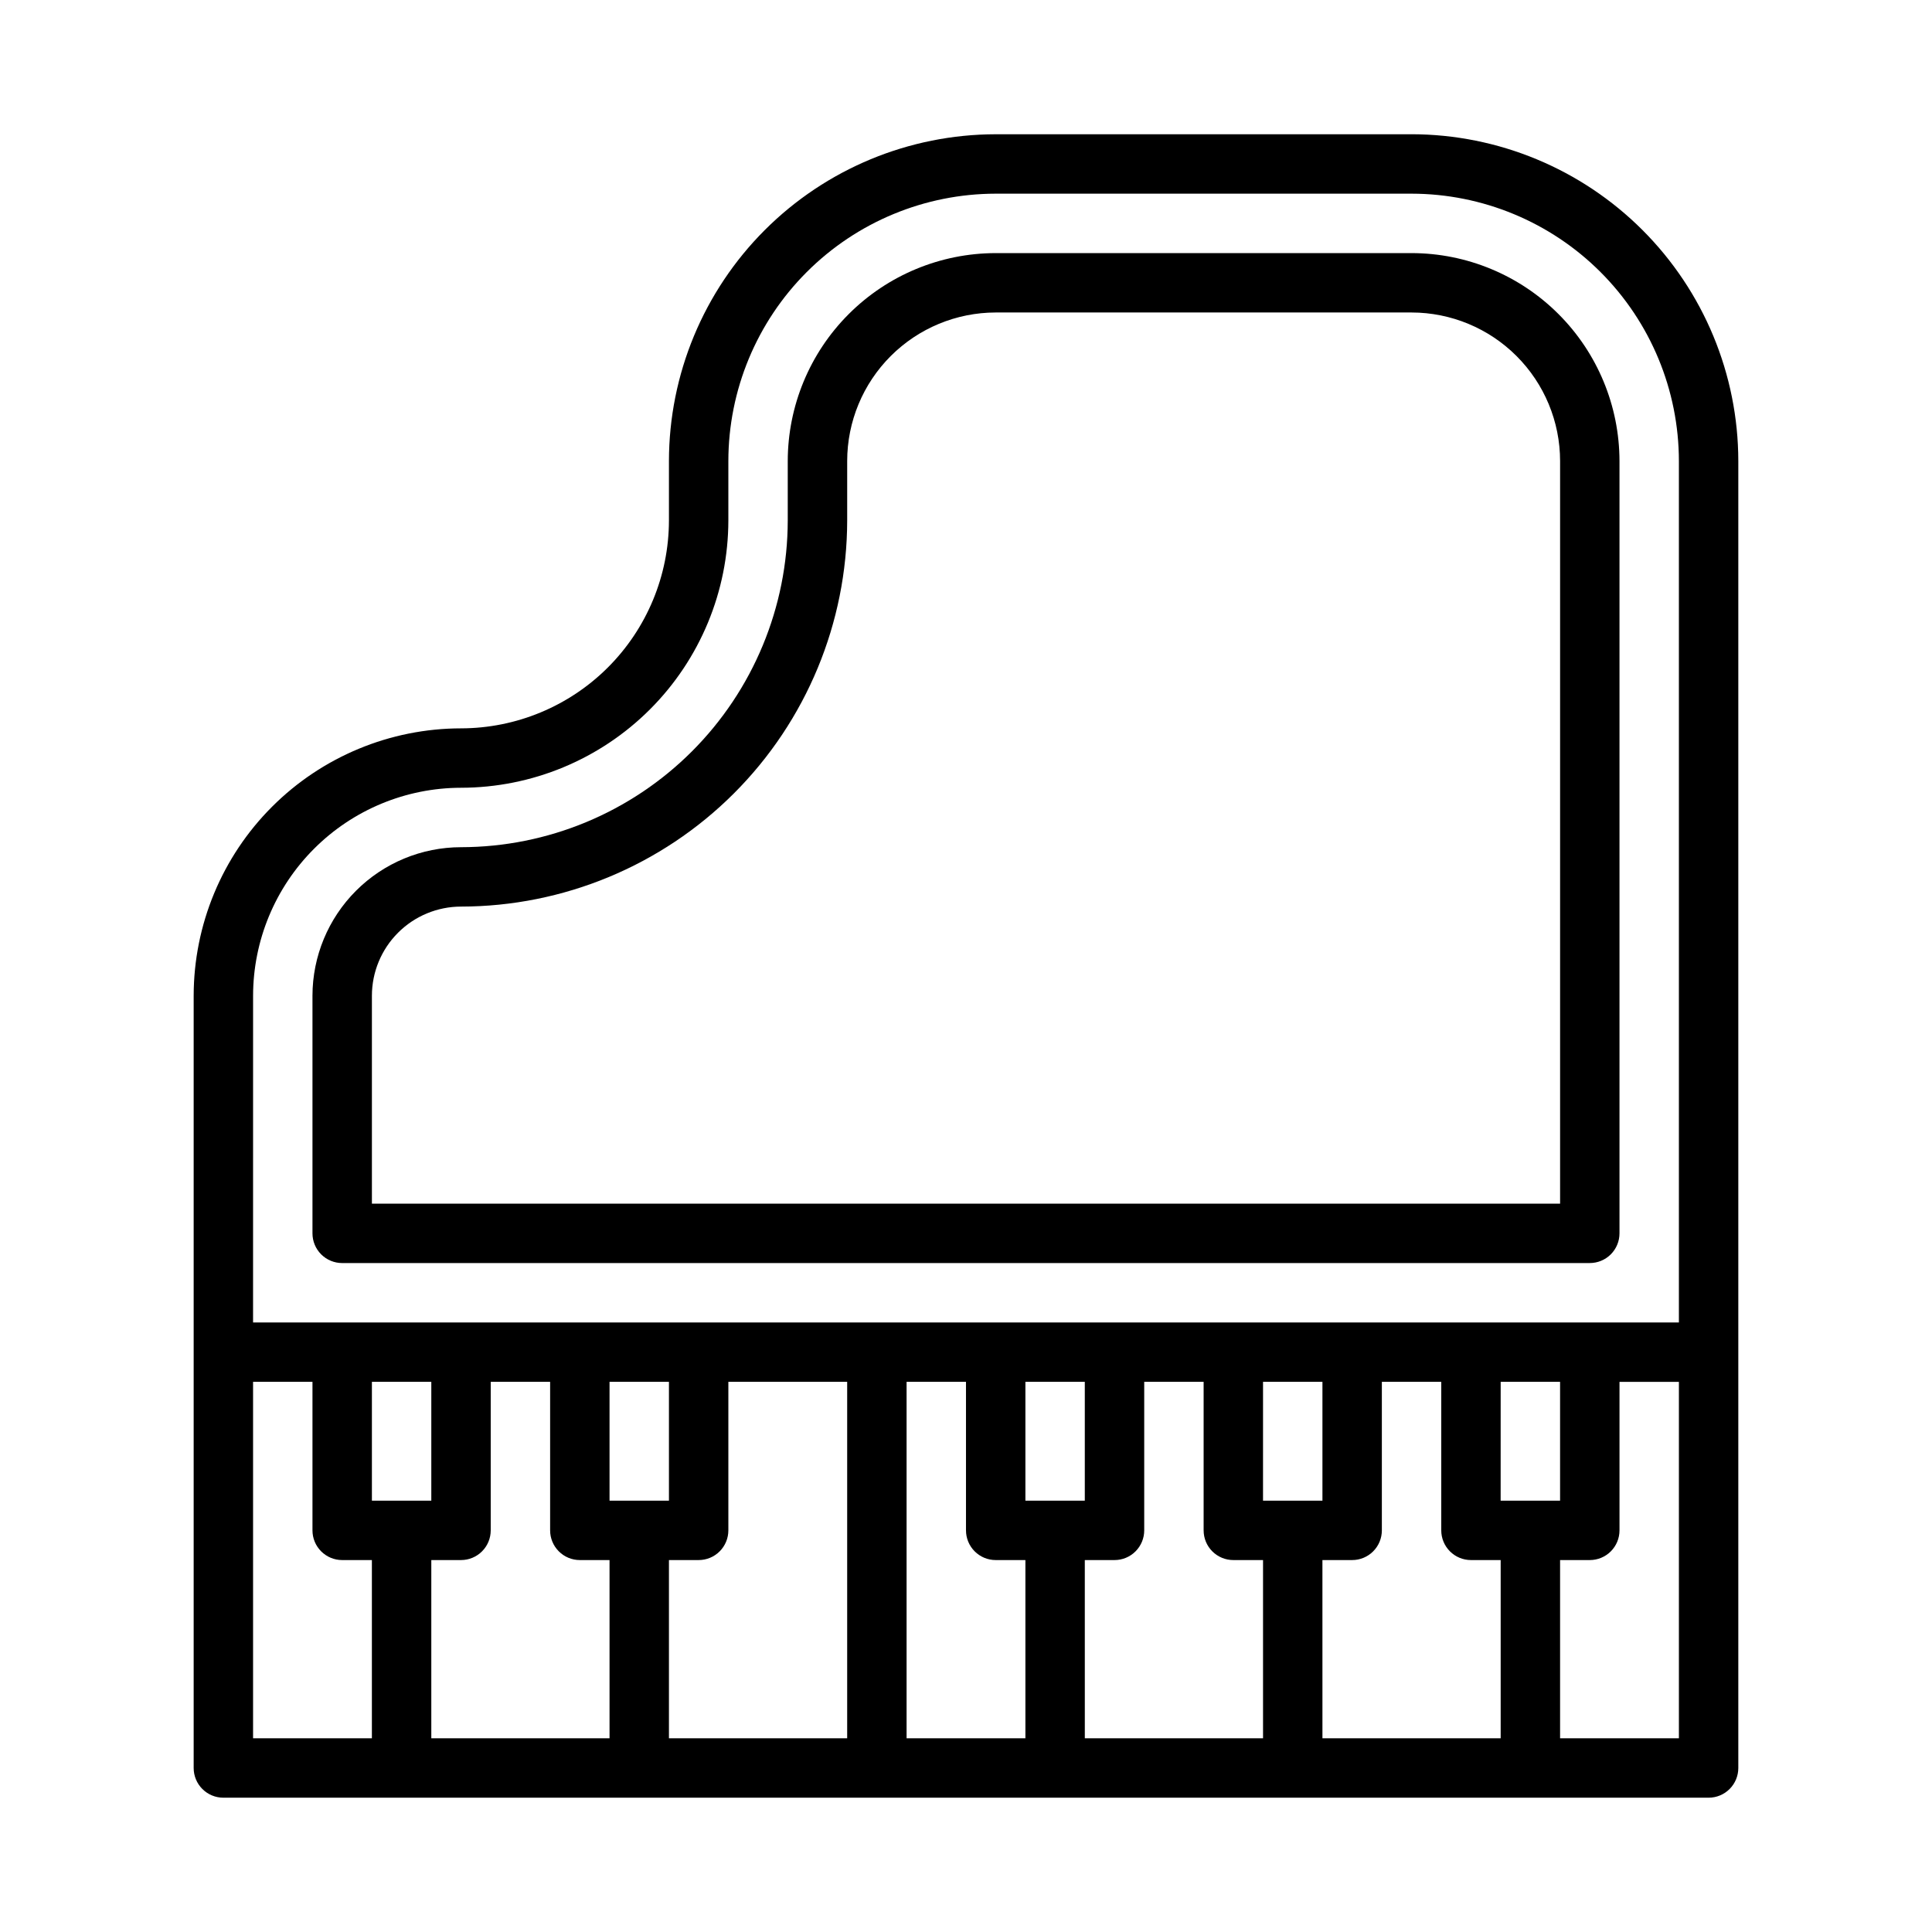
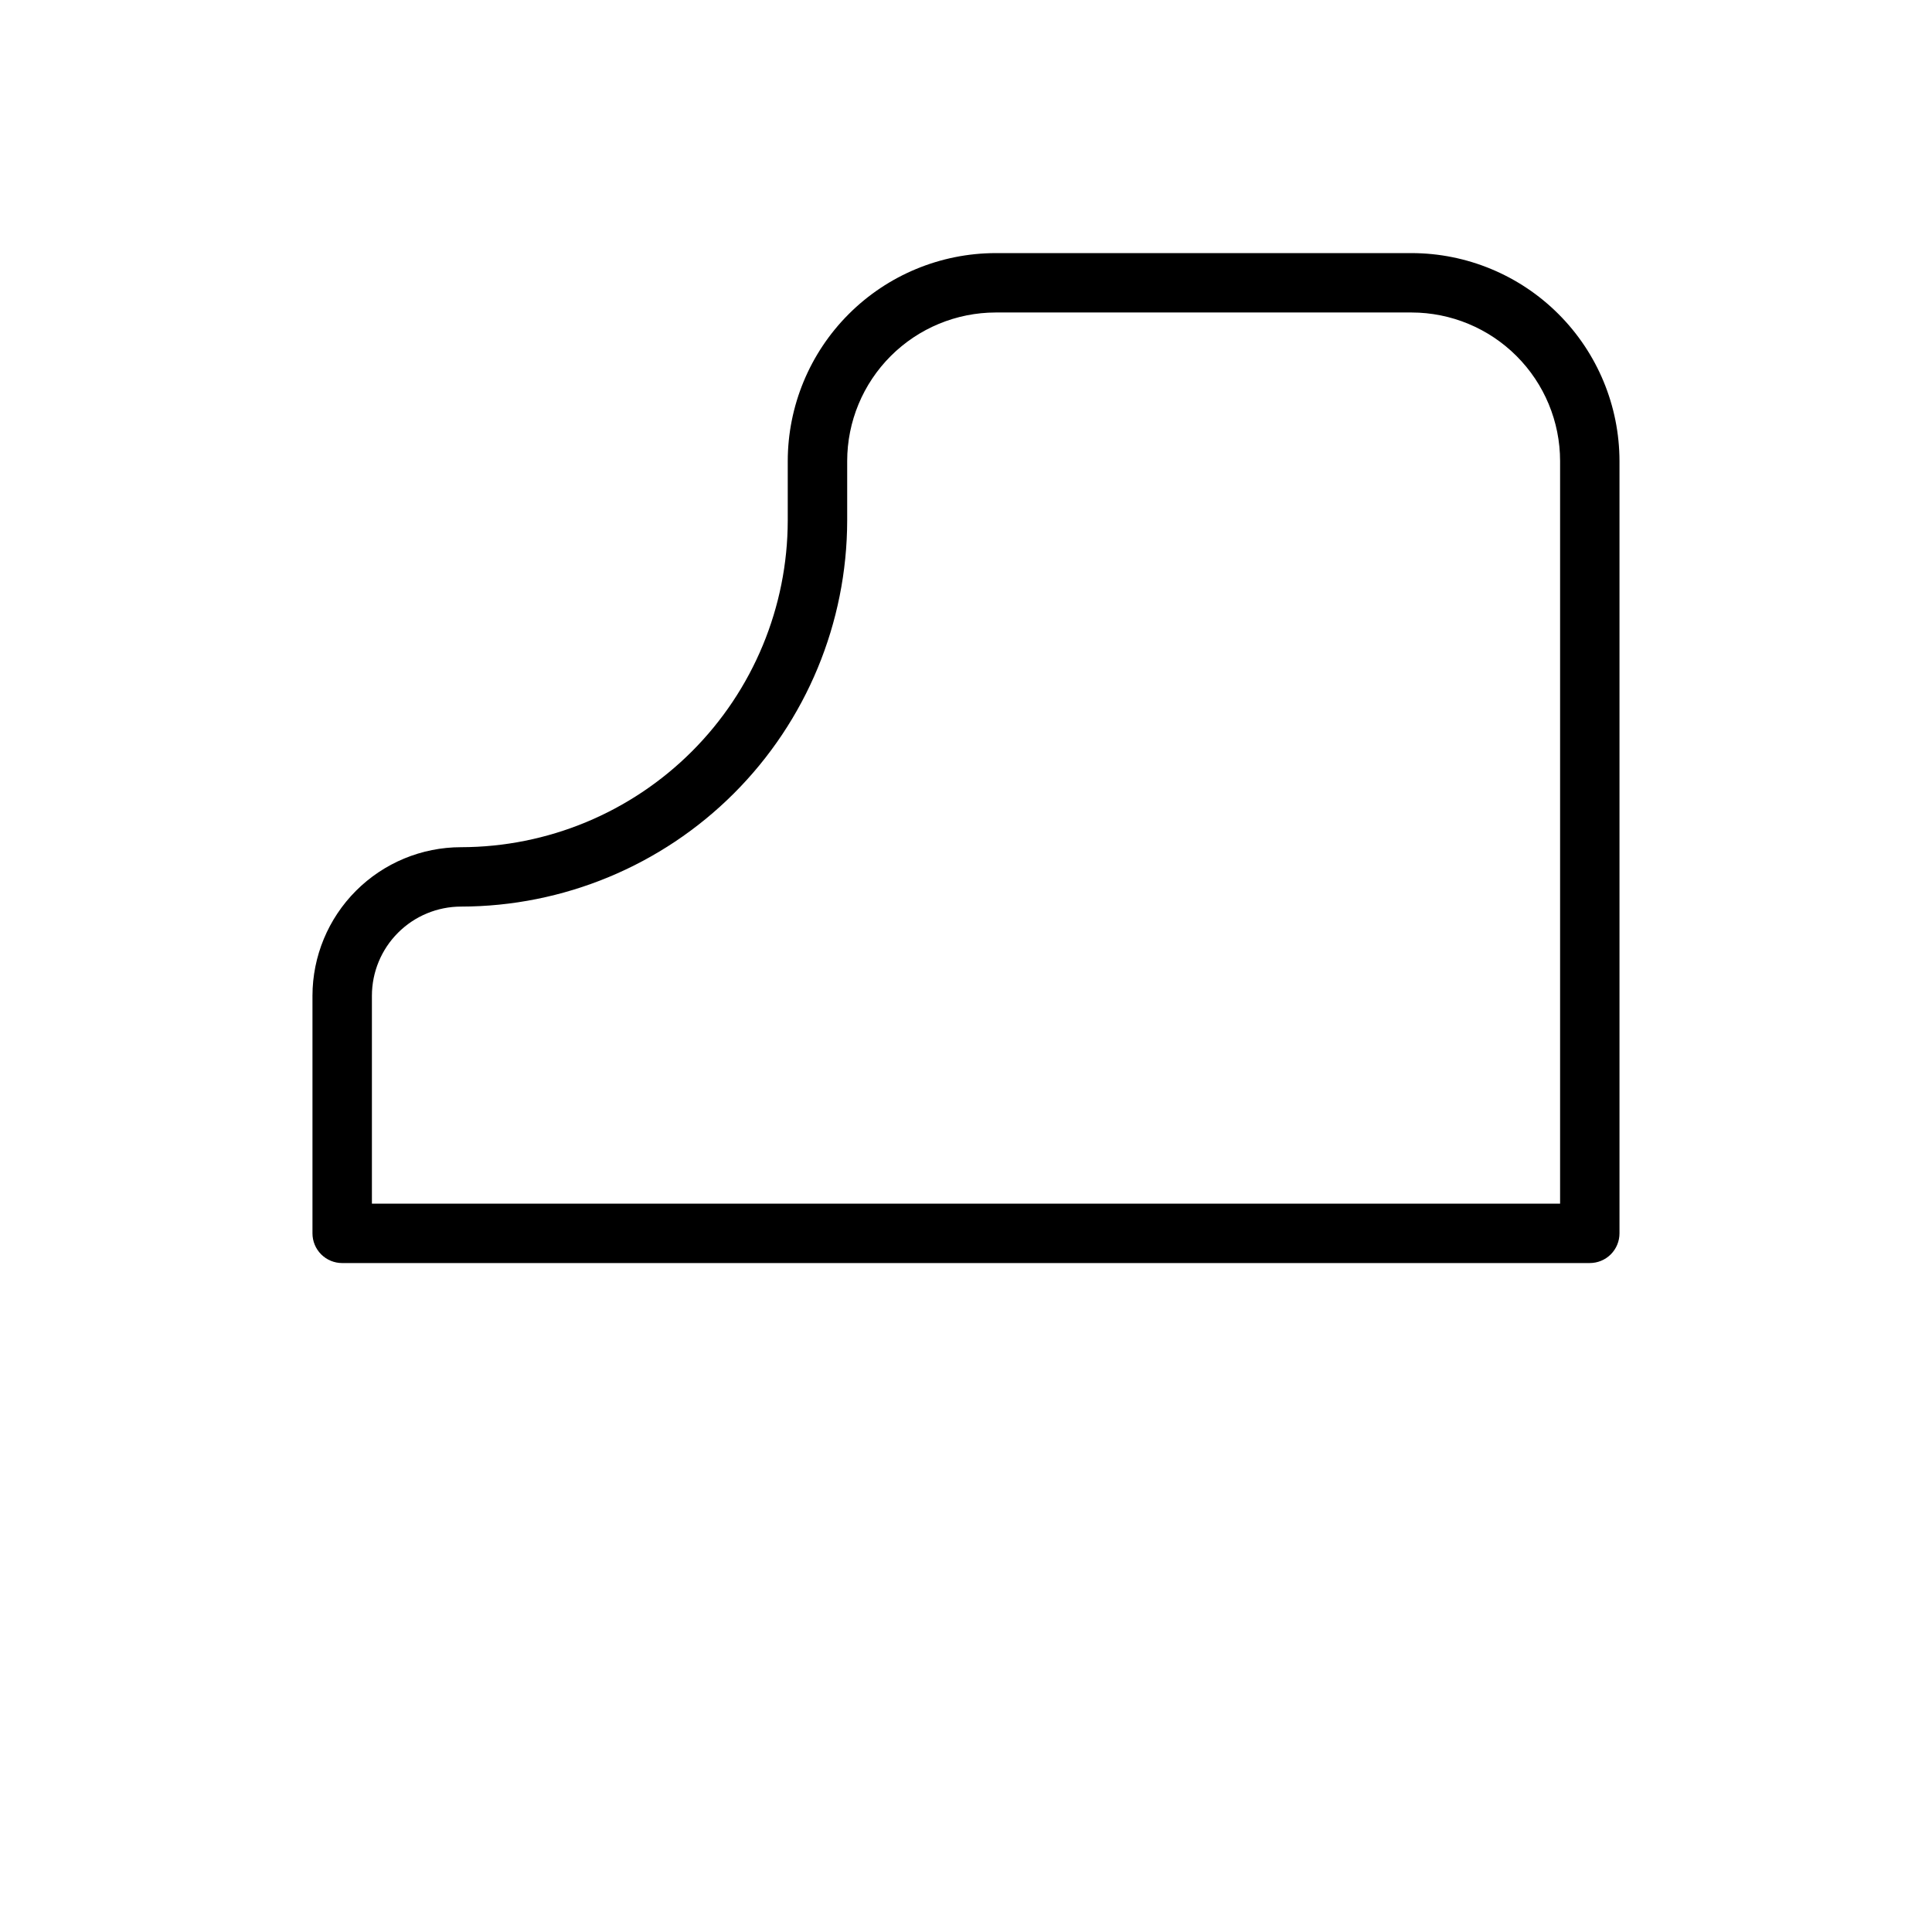
<svg xmlns="http://www.w3.org/2000/svg" fill="#000000" width="800px" height="800px" version="1.1" viewBox="144 144 512 512">
  <g>
-     <path d="m518.08 179.58h-110.21c-22.957 0.027-44.969 9.16-61.199 25.391-16.234 16.234-25.367 38.242-25.395 61.203v15.742c-0.016 14.609-5.828 28.613-16.16 38.945-10.328 10.328-24.332 16.141-38.941 16.16-18.785 0.02-36.793 7.492-50.078 20.773-13.281 13.281-20.75 31.289-20.773 50.074v204.67c0 2.09 0.828 4.09 2.305 5.566 1.477 1.477 3.481 2.309 5.57 2.305h393.6c2.086 0.004 4.09-0.828 5.566-2.305 1.477-1.477 2.305-3.477 2.305-5.566v-346.37c-0.027-22.961-9.16-44.969-25.395-61.203-16.23-16.23-38.242-25.363-61.199-25.391zm-307.01 228.29c0.016-14.609 5.828-28.617 16.16-38.945 10.328-10.332 24.336-16.141 38.945-16.16 18.781-0.02 36.789-7.492 50.074-20.773 13.281-13.281 20.75-31.289 20.773-50.074v-15.742c0.02-18.785 7.492-36.793 20.773-50.078 13.281-13.281 31.289-20.75 50.074-20.773h110.21c18.785 0.023 36.793 7.492 50.074 20.773 13.285 13.285 20.754 31.293 20.773 50.078v228.29h-377.86zm31.488 133.82v-31.488h15.742v31.488zm23.617 15.742c2.086 0.004 4.09-0.828 5.566-2.305 1.477-1.477 2.305-3.477 2.305-5.566v-39.359h15.742v39.359c0 2.09 0.828 4.09 2.305 5.566 1.477 1.477 3.481 2.309 5.57 2.305h7.871v47.23l-47.234 0.004v-47.234zm39.359-15.742v-31.488h15.742v31.488zm15.742 15.742h7.871c2.09 0.004 4.094-0.828 5.57-2.305 1.477-1.477 2.305-3.477 2.305-5.566v-39.359h31.488v94.465h-47.234zm62.977-47.23h15.742v39.359h0.004c-0.004 2.09 0.828 4.09 2.305 5.566 1.477 1.477 3.477 2.309 5.566 2.305h7.871v47.23l-31.488 0.004zm31.488 31.488v-31.488h15.742v31.488zm15.742 15.742h7.875c2.086 0.004 4.09-0.828 5.566-2.305 1.477-1.477 2.305-3.477 2.305-5.566v-39.359h15.742v39.359h0.004c-0.004 2.09 0.824 4.09 2.301 5.566 1.477 1.477 3.481 2.309 5.57 2.305h7.871v47.23l-47.23 0.004zm47.23-15.742 0.004-31.488h15.742v31.488zm15.742 15.742h7.879c2.086 0.004 4.09-0.828 5.566-2.305 1.477-1.477 2.305-3.477 2.305-5.566v-39.359h15.742v39.359c0 2.09 0.828 4.09 2.305 5.566 1.477 1.477 3.481 2.309 5.57 2.305h7.871v47.23l-47.234 0.004zm47.23-15.742 0.008-31.488h15.742v31.488zm-330.62-31.488h15.742v39.359c0 2.09 0.828 4.09 2.305 5.566 1.477 1.477 3.481 2.309 5.57 2.305h7.871v47.23l-31.488 0.004zm377.86 94.465h-31.488v-47.234h7.875c2.086 0.004 4.09-0.828 5.566-2.305 1.477-1.477 2.305-3.477 2.305-5.566v-39.359h15.742z" />
    <path d="m565.31 478.72c2.086 0 4.09-0.828 5.566-2.305 1.477-1.477 2.305-3.481 2.305-5.566v-204.67c-0.02-14.609-5.828-28.617-16.16-38.945-10.328-10.332-24.336-16.145-38.945-16.16h-110.21c-14.609 0.016-28.617 5.828-38.945 16.16-10.332 10.328-16.141 24.336-16.16 38.945v15.742c-0.027 22.957-9.16 44.965-25.391 61.199-16.234 16.234-38.242 25.367-61.199 25.395-10.438 0.008-20.441 4.16-27.82 11.539-7.379 7.379-11.531 17.383-11.543 27.82v62.977c0 2.086 0.828 4.09 2.305 5.566 1.477 1.477 3.481 2.305 5.57 2.305zm-322.75-70.848c0.008-6.262 2.496-12.266 6.926-16.691 4.426-4.43 10.43-6.918 16.691-6.926 27.129-0.031 53.141-10.824 72.328-30.008 19.184-19.184 29.977-45.195 30.008-72.328v-15.742c0.008-10.438 4.16-20.441 11.539-27.82 7.379-7.379 17.383-11.531 27.82-11.543h110.21c10.438 0.012 20.441 4.164 27.82 11.543 7.379 7.379 11.531 17.383 11.539 27.82v196.8h-314.88z" />
  </g>
</svg>